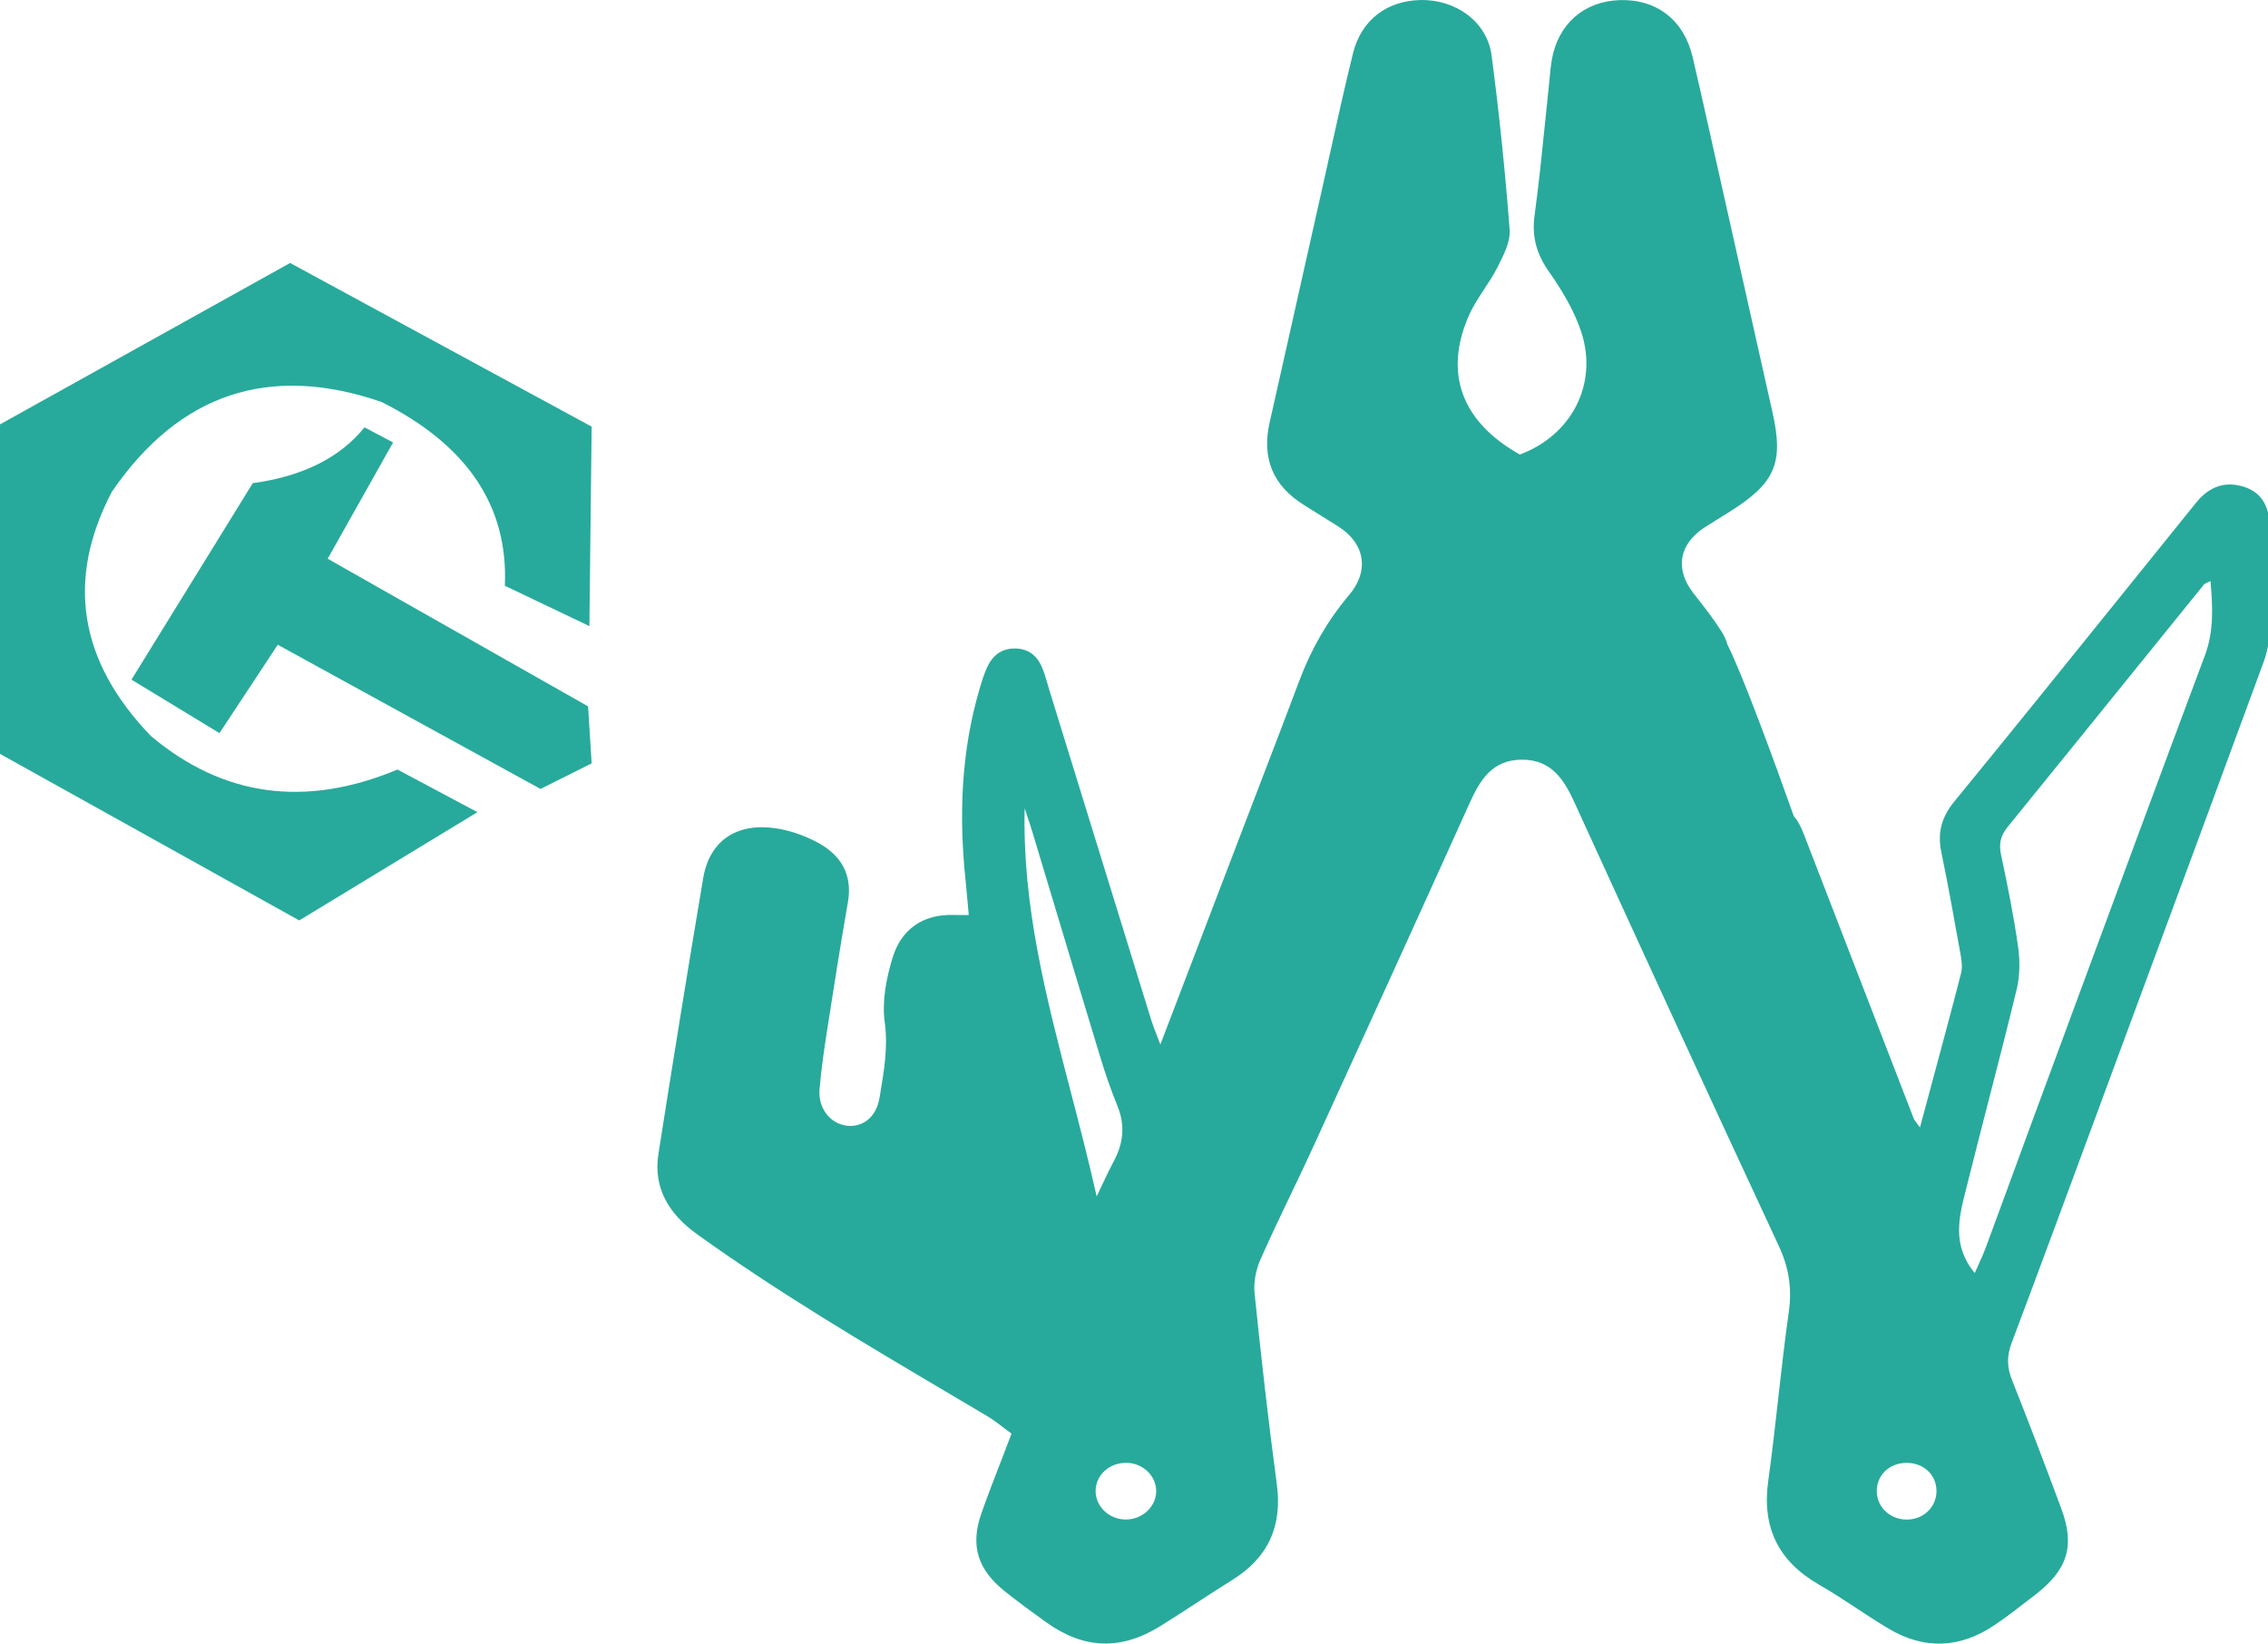
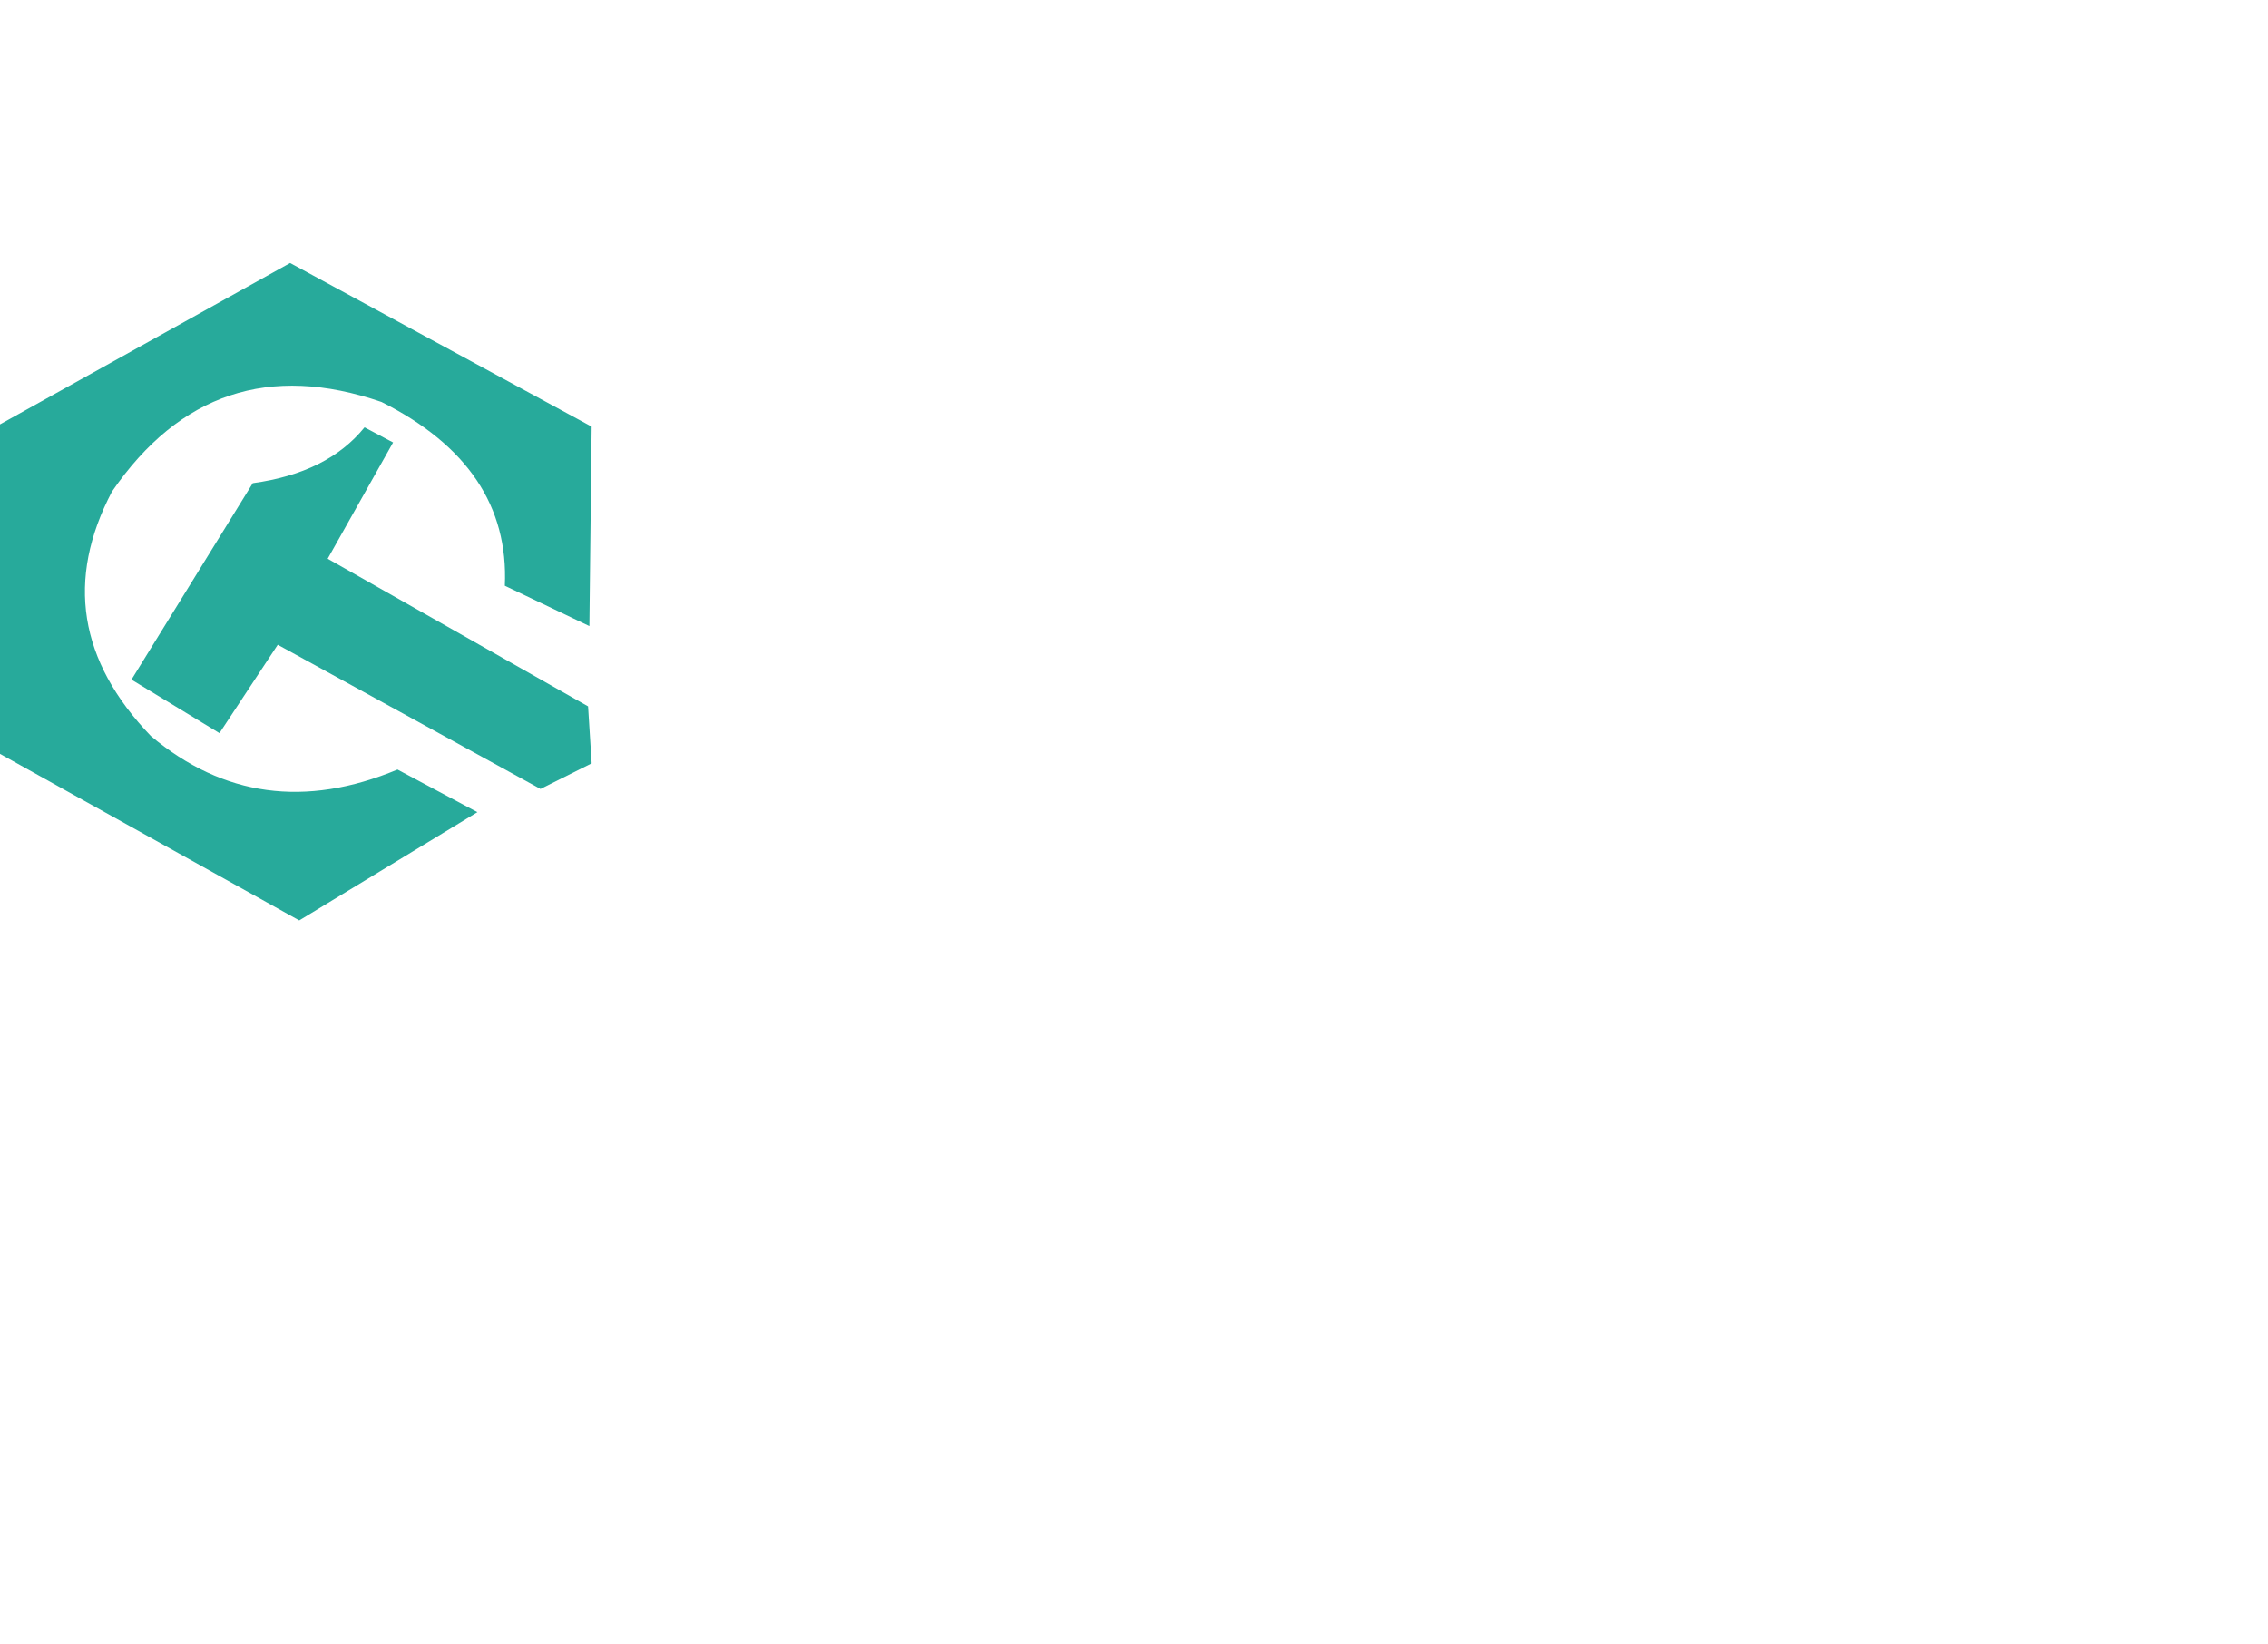
<svg xmlns="http://www.w3.org/2000/svg" width="69" height="50" viewBox="0 0 69 50" fill="none">
  <g clip-path="url(#clip0_4742_175)">
-     <path fill-rule="evenodd" clip-rule="evenodd" d="M54.573 24.827C54.612 24.869 54.648 24.916 54.681 24.969C54.792 25.147 54.868 25.347 54.944 25.546L54.944 25.546L54.944 25.546C54.958 25.583 54.972 25.621 54.987 25.658C55.46 26.88 55.932 28.103 56.405 29.326L56.408 29.333L56.41 29.341L56.411 29.344L56.414 29.349C57.014 30.904 57.615 32.459 58.217 34.014C58.235 34.059 58.265 34.099 58.312 34.162C58.339 34.199 58.372 34.243 58.411 34.3C58.51 33.933 58.608 33.57 58.705 33.21L58.705 33.209C59.036 31.983 59.356 30.796 59.662 29.605C59.714 29.406 59.672 29.176 59.635 28.966L59.632 28.952C59.451 27.94 59.268 26.928 59.061 25.92C58.941 25.337 59.062 24.864 59.459 24.379C61.235 22.211 62.993 20.029 64.751 17.848C65.355 17.1 65.958 16.351 66.561 15.604C66.588 15.57 66.615 15.537 66.642 15.504C66.687 15.449 66.731 15.395 66.775 15.339C67.135 14.876 67.587 14.622 68.209 14.791C68.777 14.947 69.051 15.363 69.058 16.087C69.067 17.115 69.076 18.142 69.053 19.17C69.046 19.495 68.978 19.833 68.866 20.14C67.758 23.16 66.641 26.178 65.525 29.195L64.748 31.293C64.469 32.047 64.19 32.802 63.911 33.556L63.91 33.562C63.01 35.997 62.11 38.432 61.197 40.863C61.05 41.257 61.058 41.595 61.211 41.979C61.727 43.276 62.225 44.58 62.71 45.889C63.135 47.035 62.906 47.756 61.902 48.527C61.834 48.58 61.765 48.633 61.696 48.686L61.696 48.686C61.357 48.949 61.017 49.211 60.661 49.449C59.625 50.141 58.544 50.189 57.466 49.549C57.132 49.351 56.807 49.138 56.483 48.924C56.111 48.68 55.74 48.435 55.353 48.214C54.077 47.482 53.602 46.442 53.796 45.047C53.912 44.214 54.006 43.377 54.1 42.54L54.1 42.54L54.1 42.54C54.198 41.665 54.296 40.791 54.42 39.92C54.522 39.204 54.428 38.572 54.121 37.911C52.031 33.424 49.963 28.927 47.907 24.426C47.586 23.721 47.208 23.111 46.306 23.11C45.398 23.109 45.025 23.733 44.709 24.435C43.144 27.901 41.567 31.361 39.984 34.819C39.752 35.327 39.511 35.832 39.269 36.336C38.956 36.991 38.642 37.647 38.349 38.309C38.209 38.626 38.134 39.009 38.169 39.349C38.368 41.283 38.585 43.215 38.844 45.142C39.014 46.402 38.607 47.371 37.481 48.069C37.112 48.298 36.747 48.536 36.383 48.773L36.383 48.773L36.383 48.773C36.025 49.006 35.667 49.24 35.304 49.465C34.102 50.213 32.97 50.171 31.823 49.346C31.404 49.045 30.988 48.74 30.584 48.42C29.744 47.751 29.513 47.023 29.855 46.044C30.043 45.507 30.249 44.977 30.465 44.419L30.465 44.419C30.566 44.157 30.67 43.889 30.775 43.612C30.697 43.556 30.621 43.497 30.544 43.439L30.544 43.439L30.544 43.439C30.379 43.312 30.214 43.186 30.036 43.08C29.662 42.858 29.288 42.637 28.913 42.415L28.913 42.415C26.291 40.865 23.67 39.315 21.202 37.542C20.357 36.936 19.868 36.143 20.031 35.105C20.471 32.306 20.921 29.509 21.393 26.715C21.583 25.587 22.395 25.026 23.58 25.194C24.003 25.253 24.43 25.403 24.809 25.595C25.575 25.984 25.947 26.59 25.795 27.453C25.565 28.766 25.359 30.084 25.154 31.401C25.064 31.977 24.983 32.555 24.933 33.135C24.884 33.706 25.251 34.176 25.75 34.243C26.232 34.307 26.657 33.996 26.757 33.402L26.78 33.263C26.9 32.55 27.019 31.843 26.916 31.093C26.829 30.459 26.964 29.763 27.154 29.137C27.414 28.288 28.057 27.795 29.048 27.834C29.12 27.837 29.193 27.836 29.292 27.836H29.292H29.292C29.344 27.835 29.403 27.835 29.473 27.835C29.461 27.71 29.451 27.591 29.441 27.476L29.441 27.476L29.441 27.475L29.441 27.475C29.421 27.247 29.402 27.033 29.38 26.82C29.169 24.843 29.235 22.883 29.802 20.957C29.864 20.743 29.93 20.528 30.02 20.325C30.178 19.967 30.443 19.723 30.879 19.727C31.317 19.73 31.575 19.976 31.719 20.342C31.776 20.485 31.819 20.634 31.862 20.782C31.881 20.848 31.9 20.914 31.92 20.979C32.955 24.333 33.99 27.687 35.028 31.041C35.069 31.173 35.119 31.301 35.183 31.466L35.183 31.466C35.218 31.556 35.258 31.656 35.302 31.774C35.736 30.637 36.159 29.533 36.575 28.445L36.582 28.426L36.587 28.412C37.025 27.266 37.457 26.138 37.888 25.01C38.05 24.584 38.214 24.159 38.377 23.734C38.764 22.726 39.151 21.718 39.53 20.707C39.887 19.757 40.38 18.886 41.046 18.098C41.673 17.357 41.525 16.524 40.705 16.009L40.705 16.009C40.364 15.795 40.023 15.581 39.681 15.369C38.704 14.766 38.386 13.917 38.627 12.851C38.913 11.584 39.197 10.317 39.481 9.05L39.481 9.05L39.482 9.046L39.482 9.043L39.483 9.039C39.728 7.948 39.972 6.858 40.218 5.768C40.3 5.402 40.381 5.036 40.462 4.669L40.462 4.668L40.462 4.668L40.463 4.667C40.688 3.65 40.913 2.632 41.163 1.62C41.414 0.607 42.194 0.023 43.212 0.001C44.293 -0.022 45.245 0.664 45.379 1.687C45.611 3.449 45.793 5.218 45.928 6.989C45.955 7.347 45.755 7.74 45.578 8.09L45.552 8.141C45.437 8.368 45.295 8.584 45.153 8.799L45.153 8.799C44.985 9.055 44.817 9.31 44.695 9.584C43.911 11.35 44.468 12.835 46.238 13.827C47.804 13.249 48.629 11.686 48.108 10.101C47.894 9.452 47.523 8.831 47.122 8.261C46.739 7.716 46.599 7.19 46.688 6.541C46.819 5.582 46.916 4.619 47.014 3.657L47.014 3.657L47.014 3.657C47.053 3.266 47.093 2.875 47.135 2.484C47.142 2.421 47.148 2.358 47.153 2.295L47.153 2.295L47.153 2.295C47.168 2.136 47.183 1.978 47.21 1.822C47.4 0.734 48.183 0.044 49.263 0.004C50.388 -0.038 51.227 0.602 51.493 1.726C51.665 2.455 51.828 3.184 51.991 3.914L51.991 3.914L51.991 3.914L51.991 3.916L51.992 3.917C52.053 4.19 52.114 4.464 52.175 4.737C52.759 7.342 53.343 9.948 53.927 12.552C54.271 14.088 54.007 14.698 52.623 15.566C52.502 15.643 52.38 15.719 52.258 15.795L52.257 15.795L52.256 15.796C52.135 15.871 52.013 15.947 51.892 16.023C51.079 16.534 50.943 17.31 51.521 18.047L51.582 18.125L51.582 18.125L51.582 18.125C51.858 18.477 52.135 18.83 52.372 19.205C52.461 19.347 52.522 19.483 52.556 19.613C53.011 20.509 54.008 23.23 54.573 24.827ZM60.197 38.462C60.158 38.548 60.118 38.635 60.079 38.726C59.377 37.881 59.596 37.029 59.811 36.19C59.828 36.122 59.846 36.055 59.862 35.987C60.075 35.131 60.295 34.276 60.515 33.422C60.801 32.313 61.087 31.204 61.355 30.091C61.455 29.675 61.456 29.215 61.395 28.788C61.262 27.856 61.077 26.929 60.879 26.007C60.809 25.678 60.858 25.428 61.074 25.162C62.382 23.553 63.685 21.942 64.989 20.331L64.989 20.33L64.99 20.329C65.676 19.481 66.362 18.633 67.048 17.786C67.068 17.762 67.1 17.747 67.149 17.724C67.177 17.711 67.211 17.695 67.251 17.674C67.317 18.459 67.36 19.193 67.079 19.942C65.712 23.595 64.36 27.253 63.008 30.911L63.003 30.926C62.628 31.94 62.253 32.954 61.878 33.968C61.641 34.609 61.407 35.25 61.172 35.891C60.92 36.58 60.667 37.269 60.412 37.957C60.349 38.126 60.275 38.291 60.197 38.462ZM33.563 35.978L33.562 35.978C33.504 36.103 33.439 36.241 33.364 36.396C33.124 35.318 32.848 34.261 32.576 33.215C31.827 30.341 31.099 27.543 31.174 24.589C31.198 24.663 31.223 24.736 31.247 24.81L31.247 24.81L31.247 24.81C31.299 24.965 31.351 25.121 31.399 25.278C31.646 26.098 31.893 26.919 32.14 27.739C32.582 29.21 33.025 30.681 33.472 32.151C33.625 32.657 33.798 33.158 33.998 33.648C34.236 34.233 34.179 34.78 33.884 35.326C33.778 35.522 33.683 35.724 33.563 35.978ZM57.098 45.381C57.086 44.871 57.49 44.49 58.028 44.501C58.531 44.511 58.904 44.864 58.914 45.34C58.923 45.813 58.559 46.195 58.071 46.224C57.545 46.256 57.109 45.878 57.098 45.381ZM35.175 45.351C35.169 44.892 34.773 44.514 34.286 44.5C33.753 44.486 33.326 44.875 33.332 45.369C33.338 45.827 33.732 46.207 34.219 46.224C34.738 46.242 35.182 45.837 35.175 45.351Z" fill="#27AA9B" />
    <path fill-rule="evenodd" clip-rule="evenodd" d="M12.093 23.41L14.525 24.706L9.104 28L0 22.933V12.91L8.826 8L18 12.978L17.931 19.046L15.359 17.819C15.468 15.401 14.217 13.538 11.607 12.228C8.195 11.055 5.462 11.964 3.406 14.955C2.002 17.63 2.396 20.107 4.587 22.387C6.789 24.238 9.291 24.579 12.093 23.41Z" fill="#27AA9B" />
    <path fill-rule="evenodd" clip-rule="evenodd" d="M18 23.222L17.891 21.488L9.969 16.997L11.959 13.46L11.09 13C10.342 13.924 9.209 14.49 7.69 14.698L4 20.675L6.677 22.302L8.45 19.614L16.444 24L18 23.222Z" fill="#27AA9B" />
  </g>
  <defs>
    <clipPath id="clip0_4742_175">
      <rect width="69" height="50" fill="white" />
    </clipPath>
  </defs>
</svg>